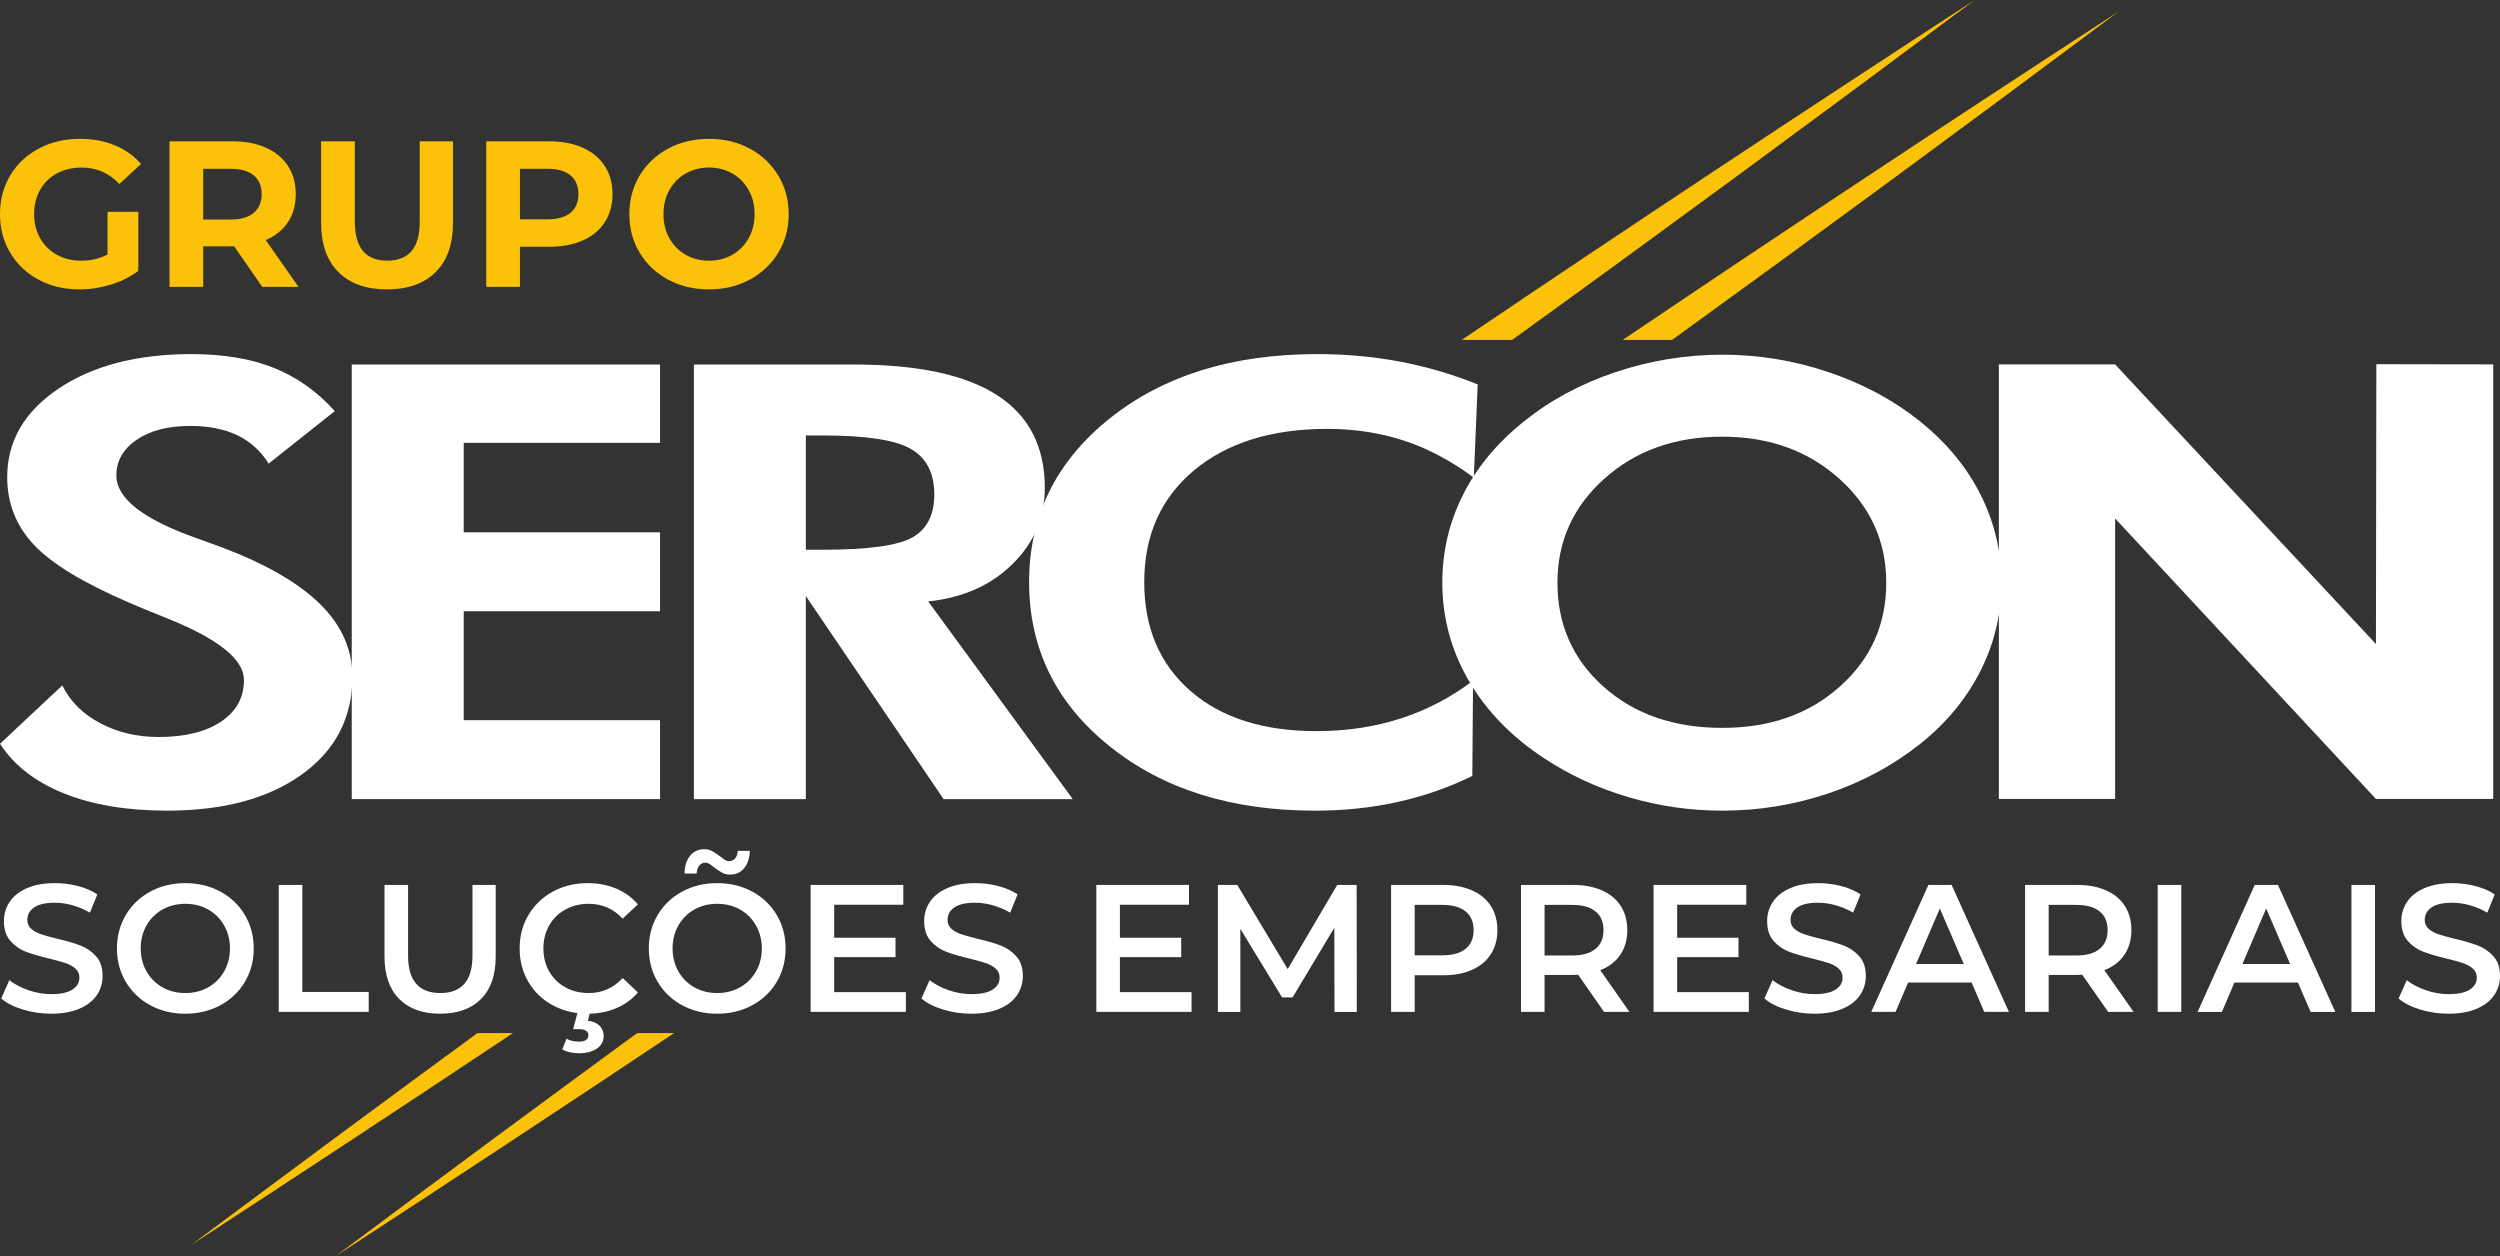
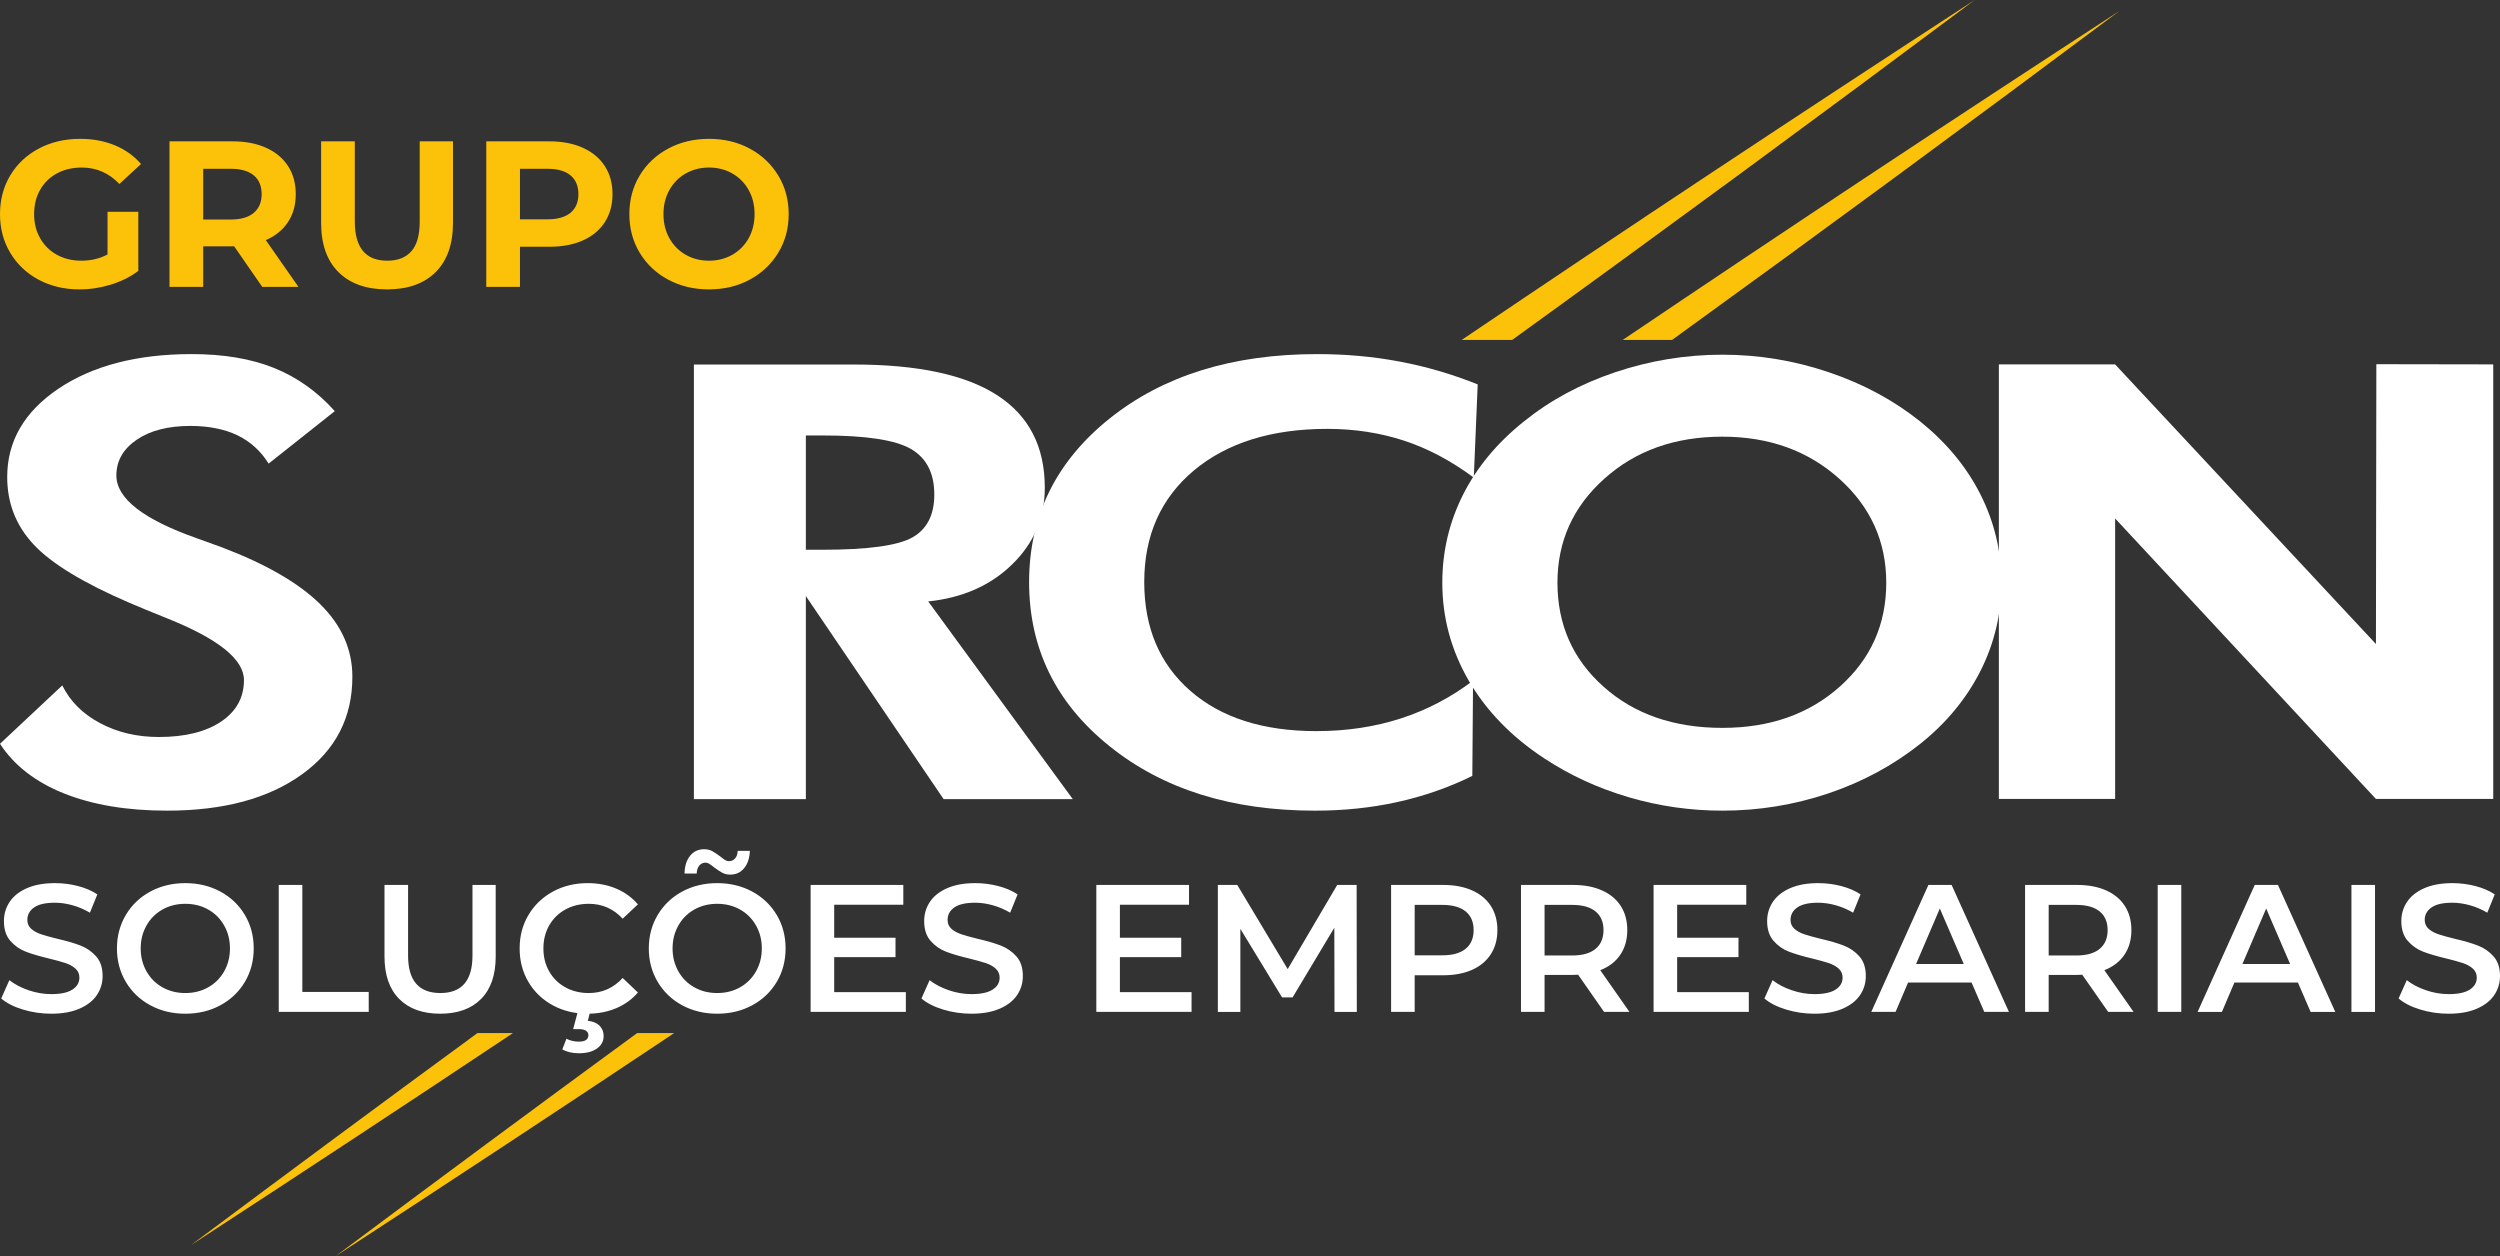
<svg xmlns="http://www.w3.org/2000/svg" xml:space="preserve" width="400px" height="201px" fill-rule="evenodd" clip-rule="evenodd" viewBox="0 0 13737.451 6903.076">
  <rect x="0" y="0" width="13737.451" height="6903.076" fill="#333333" stroke="none" />
  <g id="Camada_x0020_1">
    <g id="_2629557667520">
      <polygon fill="white" fill-rule="nonzero" points="10983.713,4390.275 10983.713,2002.317 11622.43,2002.317 13055.763,3538.912 13058.012,2001.256 13700.273,2002.317 13700.273,4390.275 13055.773,4390.275 11622.615,2848.997 11622.615,4390.275 " />
      <path fill="white" fill-rule="nonzero" d="M8098.413 2624.455c-124.795,-92.416 -252.278,-160.349 -383.771,-203.223 -130.832,-42.873 -271.057,-64.583 -420.668,-64.583 -306.61,0 -550.828,76.275 -733.314,228.271 -181.824,152.551 -273.072,356.893 -273.072,613.561 0,251.1 84.54,450.419 253.611,597.966 169.072,147.537 399.874,221.037 692.387,221.037 166.395,0 320.707,-23.384 463.61,-69.597 142.913,-46.213 275.078,-115.255 397.187,-207.681l-4.021 523.365c-130.841,64.583 -268.37,111.906 -411.945,143.643 -143.584,31.737 -294.538,47.323 -452.882,47.323 -458.898,0 -835.29,-118.03 -1129.156,-354.654 -294.529,-236.624 -441.472,-537.276 -441.472,-901.402 0,-363.016 147.605,-662.558 442.143,-898.617 295.211,-236.069 674.952,-354.109 1140.567,-354.109 155.656,0 306.61,13.367 451.528,40.645 145.59,27.278 289.165,69.042 430.734,125.837l-21.466 512.218z" />
-       <polygon fill="white" fill-rule="nonzero" points="1932.837,4391.063 1932.837,2003.106 3626.918,2003.106 3626.918,2433.489 2548.072,2433.489 2548.072,2925.107 3626.918,2925.107 3626.918,3358.83 2548.072,3358.83 2548.072,3957.35 3626.918,3957.35 3626.918,4391.063 " />
      <path fill="white" fill-rule="nonzero" d="M0 4087.072l342.183 -320.688c43.604,87.958 112.704,157 208.654,207.662 95.269,50.672 202.609,75.73 322.041,75.73 144.246,0 258.304,-28.407 342.163,-84.628 83.869,-56.795 125.467,-132.516 125.467,-228.281 0,-113.025 -139.554,-225.487 -417.981,-337.402 -90.576,-36.186 -161.701,-65.694 -214.7,-88.523 -251.596,-108.567 -426.032,-214.904 -522.644,-318.467 -97.294,-104.109 -145.59,-227.716 -145.59,-371.359 0,-197.09 93.925,-358.558 281.786,-485.505 188.522,-126.382 432.067,-189.856 731.98,-189.856 174.435,0 324.717,25.059 451.518,75.731 126.139,50.662 238.182,129.721 334.804,237.733l-363.649 288.406c-42.932,-69.597 -100.633,-121.379 -171.758,-155.9 -71.116,-33.966 -157.662,-51.217 -258.295,-51.217 -122.118,0 -220.074,25.049 -294.548,75.711 -74.464,50.672 -112.033,116.365 -112.033,196.544 0,126.382 148.267,241.637 444.15,345.755 58.372,21.155 103.991,37.296 135.523,48.988 243.546,92.426 424.017,197.099 541.433,313.464 117.417,116.365 175.779,248.87 175.779,398.082 0,223.822 -91.91,402.541 -276.421,535.611 -183.83,133.061 -431.406,199.874 -742.037,199.874 -220.064,0 -408.586,-31.737 -566.258,-94.646 -156.99,-62.919 -274.406,-154.225 -351.567,-272.819z" />
      <path fill="white" fill-rule="nonzero" d="M9464.583 3999.659c260.982,0 476.344,-75.71 646.097,-227.716 169.733,-151.441 254.273,-341.297 254.273,-570.123 0,-226.041 -85.874,-416.462 -257.632,-570.687 -171.758,-154.225 -385.777,-231.61 -642.738,-231.61 -260.991,0 -477.034,76.83 -648.793,231.055 -171.748,153.67 -257.632,344.081 -257.632,571.242 0,230.501 84.541,421.476 253.612,571.798 169.071,150.876 386.458,226.041 652.813,226.041zm1533.051 -797.839c0,170.921 -38.24,332.39 -114.729,484.385 -77.151,152.551 -187.188,286.176 -331.435,401.431 -149.611,118.585 -318.02,209.336 -505.208,272.255 -187.179,62.909 -381.075,94.646 -581.679,94.646 -175.788,0 -347.546,-24.494 -515.946,-74.046 -168.399,-49.553 -322.712,-120.814 -462.938,-213.24 -181.143,-119.149 -319.354,-262.237 -415.966,-428.709 -95.95,-166.472 -144.256,-345.201 -144.256,-536.722 0,-172.04 38.25,-332.943 114.058,-483.829 75.817,-150.331 187.188,-284.502 334.122,-401.986 144.246,-116.355 311.302,-206.562 501.849,-270.581 191.209,-64.028 387.121,-96.329 589.077,-96.329 200.604,0 395.162,32.301 584.366,96.329 189.875,64.019 356.931,154.226 502.521,270.581 145.59,117.484 256.289,251.655 332.107,403.095 75.817,150.886 114.057,311.79 114.057,482.72z" />
      <path fill="white" fill-rule="nonzero" d="M4428.164 3020.872l92.591 0c248.91,0 413.279,-22.829 493.127,-67.922 79.839,-45.103 120.094,-123.608 120.094,-235.514 0,-117.475 -42.942,-200.993 -128.826,-250.545 -85.874,-49.553 -247.566,-74.056 -484.395,-74.056l-92.591 0 0 628.037zm1466.637 1370.191l-709.842 0 -756.795 -1115.751 0 1115.751 -615.236 0 0 -2387.957 880.919 0c349.553,0 611.877,56.23 785.651,168.701 174.445,112.461 261.653,282.282 261.653,508.323 0,164.243 -59.706,304.547 -179.128,420.912 -118.75,116.365 -273.072,184.287 -461.604,203.777l794.382 1086.244z" />
      <path fill="#FCC20A" d="M10850.691 0.01c-861.964,644.013 -1704.984,1263.717 -2541.472,1867.883l-277.151 0c916.092,-619.227 1850.34,-1238.191 2818.623,-1867.883zm793.994 61.244c-832.857,622.255 -1648.024,1221.846 -2456.718,1806.639l-271.252 0c887.082,-598.812 1791.618,-1197.702 2727.97,-1806.639zm-7940.168 5615.547c-609.044,406.289 -1227.989,814.058 -1861.176,1226.275 559.589,-418.321 1110.991,-826.285 1657.662,-1226.275l203.514 0zm-885.874 0c-579.391,386.02 -1167.923,773.511 -1769.295,1165.041 531.084,-397.011 1054.77,-784.648 1574.036,-1165.041l195.259 0z" />
      <path fill="#FCC20A" fill-rule="nonzero" d="M590.878 1164.009l169.149 0 0 324.503c-43.438,32.759 -93.721,57.886 -150.856,75.419 -57.156,17.514 -114.671,26.275 -172.576,26.275 -83.061,0 -157.72,-17.708 -224.007,-53.134 -66.297,-35.427 -118.293,-84.551 -156.007,-147.391 -37.714,-62.851 -56.571,-133.879 -56.571,-213.094 0,-79.235 18.857,-150.253 56.571,-213.104 37.714,-62.85 90.099,-111.974 157.146,-147.4 67.046,-35.417 142.484,-53.125 226.294,-53.125 70.094,0 133.713,11.808 190.849,35.426 57.156,23.618 105.16,57.895 144.003,102.833l-118.857 109.686c-57.136,-60.173 -126.1,-90.264 -206.863,-90.264 -51.051,0 -96.378,10.66 -135.991,31.99 -39.622,21.329 -70.473,51.421 -92.572,90.274 -22.099,38.834 -33.158,83.402 -33.158,133.684 0,49.503 11.059,93.682 33.158,132.535 22.099,38.853 52.765,69.12 91.988,90.839 39.242,21.71 84.005,32.564 134.297,32.564 53.329,0 101.334,-11.429 144.003,-34.277l0 -234.239zm850.292 412.48l-154.283 -222.809 -9.161 0 -161.137 0 0 222.809 -185.144 0 0 -799.824 346.281 0c70.872,0 132.399,11.809 184.579,35.426 52.2,23.618 92.387,57.126 120.581,100.545 28.193,43.419 42.279,94.841 42.279,154.264 0,59.405 -14.281,110.631 -42.854,153.67 -28.563,43.03 -69.139,75.993 -121.719,98.832l179.439 257.087 -198.861 0zm-3.427 -509.589c0,-44.957 -14.486,-79.419 -43.438,-103.417 -28.943,-23.997 -71.233,-35.991 -126.86,-35.991l-150.856 0 0 278.797 150.856 0c55.627,0 97.917,-12.189 126.86,-36.556 28.952,-24.386 43.438,-58.664 43.438,-102.833zm689.146 523.306c-114.292,0 -203.242,-31.61 -266.862,-94.83 -63.619,-63.23 -95.434,-153.495 -95.434,-270.804l0 -447.907 185.144 0 0 441.053c0,143.205 59.434,214.807 178.291,214.807 57.905,0 102.093,-17.328 132.574,-51.986 30.481,-34.667 45.726,-88.931 45.726,-162.821l0 -441.053 182.846 0 0 447.907c0,117.309 -31.804,207.574 -95.424,270.804 -63.629,63.22 -152.58,94.83 -266.861,94.83zm891.433 -813.541c70.872,0 132.398,11.809 184.579,35.426 52.2,23.618 92.387,57.126 120.58,100.545 28.184,43.419 42.28,94.841 42.28,154.264 0,58.645 -14.096,109.872 -42.28,153.67 -28.193,43.799 -68.38,77.308 -120.58,100.555 -52.181,23.219 -113.707,34.843 -184.579,34.843l-161.137 0 0 220.521 -185.145 0 0 -799.824 346.282 0zm-10.281 428.475c55.627,0 97.917,-11.994 126.86,-35.991 28.952,-23.997 43.438,-58.08 43.438,-102.249 0,-44.957 -14.486,-79.419 -43.438,-103.417 -28.943,-23.997 -71.233,-35.991 -126.86,-35.991l-150.856 0 0 277.648 150.856 0zm888.007 385.066c-83.042,0 -157.905,-17.893 -224.572,-53.699 -66.657,-35.806 -118.857,-85.134 -156.571,-147.975 -37.715,-62.841 -56.572,-133.499 -56.572,-211.945 0,-78.466 18.857,-149.114 56.572,-211.955 37.714,-62.85 89.914,-112.179 156.571,-147.975 66.667,-35.796 141.53,-53.699 224.572,-53.699 83.051,0 157.729,17.903 224.007,53.699 66.287,35.796 118.477,85.125 156.581,147.975 38.093,62.841 57.135,133.489 57.135,211.955 0,78.446 -19.042,149.104 -57.135,211.945 -38.104,62.841 -90.294,112.169 -156.581,147.975 -66.278,35.806 -140.956,53.699 -224.007,53.699zm0 -157.681c47.244,0 89.914,-10.854 128.008,-32.564 38.094,-21.719 68,-51.986 89.719,-90.839 21.71,-38.853 32.574,-83.032 32.574,-132.535 0,-49.513 -10.864,-93.701 -32.574,-132.555 -21.719,-38.853 -51.625,-69.12 -89.719,-90.829 -38.094,-21.719 -80.764,-32.564 -128.008,-32.564 -47.236,0 -89.905,10.845 -127.989,32.564 -38.094,21.709 -68.01,51.976 -89.73,90.829 -21.699,38.854 -32.574,83.042 -32.574,132.555 0,49.503 10.875,93.682 32.574,132.535 21.72,38.853 51.636,69.12 89.73,90.839 38.084,21.71 80.753,32.564 127.989,32.564z" />
-       <path fill="white" fill-rule="nonzero" d="M281.737 5570.327c-53.836,0 -105.832,-7.642 -156.007,-22.917 -50.165,-15.274 -89.866,-35.543 -119.11,-60.796l44.86 -100.642c28.563,22.585 63.619,41.024 105.15,55.315 41.54,14.272 83.236,21.417 125.107,21.417 51.83,0 90.537,-8.304 116.121,-24.912 25.584,-16.618 38.376,-38.532 38.376,-65.781 0,-19.928 -7.135,-36.37 -21.427,-49.318 -14.281,-12.958 -32.399,-23.092 -54.322,-30.394 -21.934,-7.32 -51.83,-15.615 -89.72,-24.912 -53.164,-12.636 -96.193,-25.253 -129.079,-37.88 -32.895,-12.626 -61.147,-32.389 -84.725,-59.287 -23.598,-26.908 -35.398,-63.279 -35.398,-109.122 0,-38.542 10.476,-73.588 31.406,-105.14 20.931,-31.552 52.502,-56.639 94.704,-75.243 42.193,-18.604 93.848,-27.902 154.994,-27.902 42.524,0 84.395,5.316 125.594,15.947 41.2,10.621 76.753,25.915 106.649,45.833l-40.858 100.662c-30.569,-17.942 -62.471,-31.571 -95.688,-40.868 -33.235,-9.297 -65.459,-13.951 -96.69,-13.951 -51.178,0 -89.213,8.635 -114.145,25.906 -24.912,17.279 -37.373,40.206 -37.373,68.779 0,19.918 7.136,36.205 21.437,48.822 14.281,12.617 32.389,22.595 54.312,29.897 21.934,7.311 51.831,15.605 89.73,24.912 51.82,11.965 94.353,24.426 127.58,37.373 33.226,12.958 61.633,32.72 85.222,59.288 23.588,26.587 35.387,62.461 35.387,107.642 0,38.522 -10.456,73.413 -31.396,104.624 -20.931,31.231 -52.667,56.143 -95.191,74.757 -42.533,18.594 -94.363,27.891 -155.5,27.891zm736.633 0c-71.106,0 -135.241,-15.44 -192.377,-46.33 -57.155,-30.899 -102.005,-73.754 -134.57,-128.553 -32.564,-54.819 -48.851,-116.102 -48.851,-183.879 0,-67.757 16.287,-129.049 48.851,-183.859 32.565,-54.819 77.415,-97.663 134.57,-128.553 57.136,-30.89 121.271,-46.34 192.377,-46.34 71.097,0 135.232,15.45 192.378,46.34 57.155,30.89 102.015,73.579 134.569,128.057 32.555,54.478 48.842,115.936 48.842,184.355 0,68.439 -16.287,129.897 -48.842,184.375 -32.554,54.469 -77.414,97.158 -134.569,128.057 -57.146,30.89 -121.281,46.33 -192.378,46.33zm0 -113.6c46.515,0 88.376,-10.465 125.594,-31.396 37.208,-20.931 66.453,-50.156 87.724,-87.685 21.262,-37.549 31.893,-79.576 31.893,-126.081 0,-46.505 -10.631,-88.522 -31.893,-126.061 -21.271,-37.539 -50.516,-66.773 -87.724,-87.704 -37.218,-20.911 -79.079,-31.386 -125.594,-31.386 -46.514,0 -88.386,10.475 -125.603,31.386 -37.208,20.931 -66.453,50.165 -87.714,87.704 -21.252,37.539 -31.893,79.556 -31.893,126.061 0,46.505 10.641,88.532 31.893,126.081 21.261,37.529 50.506,66.754 87.714,87.685 37.217,20.931 79.089,31.396 125.603,31.396zm513.338 -593.945l129.585 0 0 587.968 364.827 0 0 109.618 -494.412 0 0 -697.586zm887.149 707.545c-96.359,0 -171.456,-27.073 -225.272,-81.211 -53.836,-54.147 -80.744,-131.717 -80.744,-232.701l0 -393.633 129.585 0 0 388.649c0,136.858 59.151,205.296 177.434,205.296 117.611,0 176.421,-68.438 176.421,-205.296l0 -388.649 127.59 0 0 393.633c0,100.984 -26.743,178.554 -80.238,232.701 -53.495,54.138 -128.417,81.211 -224.776,81.211zm809.395 0c-70.435,0 -134.064,-15.44 -190.879,-46.33 -56.814,-30.899 -101.343,-73.588 -133.567,-128.057 -32.233,-54.478 -48.354,-115.936 -48.354,-184.375 0,-68.419 16.277,-129.877 48.851,-184.355 32.564,-54.478 77.249,-97.167 134.063,-128.057 56.815,-30.89 120.454,-46.34 190.888,-46.34 57.146,0 109.307,9.969 156.503,29.888 47.177,19.937 87.043,48.841 119.607,86.711l-83.732 78.729c-50.497,-54.479 -112.627,-81.727 -186.4,-81.727 -47.839,0 -90.713,10.475 -128.583,31.386 -37.88,20.931 -67.455,50 -88.717,87.208 -21.261,37.208 -31.892,79.39 -31.892,126.557 0,47.187 10.631,89.37 31.892,126.578 21.262,37.188 50.837,66.257 88.717,87.188 37.87,20.931 80.744,31.396 128.583,31.396 73.773,0 135.903,-27.57 186.4,-82.72l83.732 79.731c-32.564,37.87 -72.595,66.764 -120.113,86.692 -47.508,19.938 -99.844,29.897 -156.999,29.897zm-46.856 217.261c-35.874,0 -66.452,-6.981 -91.686,-20.931l22.917 -58.801c20.599,10.631 43.195,15.956 67.786,15.956 35.222,0 52.823,-11.974 52.823,-35.884 0,-9.959 -4.322,-17.942 -12.958,-23.919 -8.644,-5.977 -21.923,-8.976 -39.865,-8.976l-30.909 0 26.917 -101.645 67.787 0 -13.961 55.802c28.583,3.339 50.176,12.461 64.798,27.414 14.612,14.954 21.923,33.723 21.923,56.299 0,28.573 -12.285,51.499 -36.876,68.77 -24.582,17.279 -57.477,25.915 -98.696,25.915zm759.57 -217.261c-71.106,0 -135.232,-15.44 -192.378,-46.33 -57.145,-30.899 -102.005,-73.754 -134.56,-128.553 -32.574,-54.819 -48.851,-116.102 -48.851,-183.879 0,-67.757 16.277,-129.049 48.851,-183.859 32.555,-54.819 77.415,-97.663 134.56,-128.553 57.146,-30.89 121.272,-46.34 192.378,-46.34 71.096,0 135.231,15.45 192.387,46.34 57.145,30.89 102.005,73.579 134.56,128.057 32.564,54.478 48.841,115.936 48.841,184.355 0,68.439 -16.277,129.897 -48.841,184.375 -32.555,54.469 -77.415,97.158 -134.56,128.057 -57.156,30.89 -121.291,46.33 -192.387,46.33zm0 -113.6c46.524,0 88.376,-10.465 125.594,-31.396 37.217,-20.931 66.452,-50.156 87.723,-87.685 21.262,-37.549 31.903,-79.576 31.903,-126.081 0,-46.505 -10.641,-88.522 -31.903,-126.061 -21.271,-37.539 -50.506,-66.773 -87.723,-87.704 -37.218,-20.911 -79.07,-31.386 -125.594,-31.386 -46.515,0 -88.386,10.475 -125.594,31.386 -37.218,20.931 -66.462,50.165 -87.714,87.704 -21.262,37.539 -31.903,79.556 -31.903,126.061 0,46.505 10.641,88.532 31.903,126.081 21.252,37.529 50.496,66.754 87.714,87.685 37.208,20.931 79.079,31.396 125.594,31.396zm71.777 -650.759c-16.618,0 -31.074,-3.32 -43.37,-9.959 -12.286,-6.64 -27.405,-16.618 -45.356,-29.897 -10.621,-8.635 -19.441,-15.109 -26.422,-19.432 -6.96,-4.312 -13.775,-6.474 -20.414,-6.474 -13.961,0 -25.419,5.306 -34.395,15.937 -8.976,10.631 -13.795,25.253 -14.457,43.847l-66.783 0c0.662,-40.527 10.806,-72.916 30.403,-97.167 19.597,-24.25 45.356,-36.371 77.249,-36.371 16.618,0 31.065,3.32 43.36,9.96 12.296,6.658 27.415,16.618 45.357,29.906 10.631,8.635 19.431,15.119 26.411,19.432 6.98,4.322 13.795,6.483 20.435,6.483 13.96,0 25.418,-4.984 34.384,-14.953 8.976,-9.959 13.795,-23.919 14.457,-41.852l66.793 0c-1.343,39.194 -11.643,70.756 -30.899,94.665 -19.276,23.92 -44.86,35.875 -76.753,35.875zm964.876 645.775l0 108.625 -523.316 0 0 -697.586 509.365 0 0 108.626 -379.78 0 0 181.357 336.916 0 0 106.649 -336.916 0 0 192.329 393.731 0zm360.845 118.584c-53.836,0 -105.832,-7.642 -156.007,-22.917 -50.165,-15.274 -89.865,-35.543 -119.11,-60.796l44.86 -100.642c28.563,22.585 63.619,41.024 105.15,55.315 41.54,14.272 83.236,21.417 125.107,21.417 51.83,0 90.527,-8.304 116.121,-24.912 25.584,-16.618 38.376,-38.532 38.376,-65.781 0,-19.928 -7.135,-36.37 -21.436,-49.318 -14.272,-12.958 -32.389,-23.092 -54.313,-30.394 -21.934,-7.32 -51.83,-15.615 -89.72,-24.912 -53.164,-12.636 -96.193,-25.253 -129.079,-37.88 -32.895,-12.626 -61.147,-32.389 -84.725,-59.287 -23.598,-26.908 -35.398,-63.279 -35.398,-109.122 0,-38.542 10.476,-73.588 31.397,-105.14 20.94,-31.552 52.511,-56.639 94.713,-75.243 42.193,-18.604 93.848,-27.902 154.994,-27.902 42.524,0 84.395,5.316 125.594,15.947 41.2,10.621 76.753,25.915 106.649,45.833l-40.858 100.662c-30.578,-17.942 -62.471,-31.571 -95.687,-40.868 -33.236,-9.297 -65.46,-13.951 -96.691,-13.951 -51.177,0 -89.213,8.635 -114.145,25.906 -24.922,17.279 -37.373,40.206 -37.373,68.779 0,19.918 7.136,36.205 21.427,48.822 14.282,12.617 32.399,22.595 54.322,29.897 21.934,7.311 51.831,15.605 89.72,24.912 51.821,11.965 94.354,24.426 127.59,37.373 33.226,12.958 61.633,32.72 85.222,59.288 23.588,26.587 35.387,62.461 35.387,107.642 0,38.522 -10.456,73.413 -31.396,104.624 -20.94,31.231 -52.667,56.143 -95.191,74.757 -42.533,18.594 -94.363,27.891 -155.5,27.891zm1209.102 -118.584l0 108.625 -523.316 0 0 -697.586 509.366 0 0 108.626 -379.78 0 0 181.357 336.916 0 0 106.649 -336.916 0 0 192.329 393.73 0zm785.475 108.625l-0.993 -462.403 -229.264 382.672 -57.807 0 -229.274 -376.694 0 456.425 -123.608 0 0 -697.586 106.669 0 277.102 462.403 272.119 -462.403 106.668 0 0.993 697.586 -122.605 0zm598.073 -697.586c60.475,0 113.132,9.959 157.992,29.897 44.85,19.928 79.245,48.501 103.164,85.709 23.92,37.188 35.894,81.376 35.894,132.535 0,50.487 -11.974,94.509 -35.894,132.038 -23.919,37.539 -58.314,66.268 -103.164,86.206 -44.86,19.928 -97.517,29.887 -157.992,29.887l-157.496 0 0 201.314 -129.586 0 0 -697.586 287.082 0zm-5.978 386.653c56.484,0 99.348,-11.954 128.593,-35.874 29.234,-23.91 43.847,-58.129 43.847,-102.638 0,-44.519 -14.613,-78.738 -43.847,-102.648 -29.245,-23.91 -72.109,-35.884 -128.593,-35.884l-151.518 0 0 277.044 151.518 0zm889.126 310.933l-142.523 -204.293c-5.987,0.662 -14.963,1.002 -26.918,1.002l-157.496 0 0 203.291 -129.586 0 0 -697.586 287.082 0c60.475,0 113.133,9.959 157.983,29.897 44.86,19.928 79.254,48.501 103.173,85.709 23.92,37.188 35.894,81.376 35.894,132.535 0,52.482 -12.802,97.663 -38.376,135.533 -25.594,37.861 -62.315,66.093 -110.154,84.706l160.485 229.206 -139.564 0zm-2.979 -449.445c0,-44.519 -14.622,-78.738 -43.857,-102.648 -29.235,-23.91 -72.109,-35.884 -128.583,-35.884l-151.518 0 0 278.047 151.518 0c56.474,0 99.348,-12.12 128.583,-36.371 29.235,-24.25 43.857,-58.635 43.857,-103.144zm798.433 340.82l0 108.625 -523.326 0 0 -697.586 509.365 0 0 108.626 -379.78 0 0 181.357 336.926 0 0 106.649 -336.926 0 0 192.329 393.741 0zm360.835 118.584c-53.826,0 -105.822,-7.642 -155.997,-22.917 -50.175,-15.274 -89.875,-35.543 -119.11,-60.796l44.85 -100.642c28.563,22.585 63.62,41.024 105.16,55.315 41.53,14.272 83.226,21.417 125.097,21.417 51.84,0 90.537,-8.304 116.131,-24.912 25.575,-16.618 38.376,-38.532 38.376,-65.781 0,-19.928 -7.145,-36.37 -21.437,-49.318 -14.281,-12.958 -32.398,-23.092 -54.312,-30.394 -21.943,-7.32 -51.84,-15.615 -89.73,-24.912 -53.154,-12.636 -96.193,-25.253 -129.069,-37.88 -32.895,-12.626 -61.147,-32.389 -84.735,-59.287 -23.588,-26.908 -35.388,-63.279 -35.388,-109.122 0,-38.542 10.476,-73.588 31.396,-105.14 20.941,-31.552 52.512,-56.639 94.705,-75.243 42.192,-18.604 93.857,-27.902 155.003,-27.902 42.524,0 84.395,5.316 125.585,15.947 41.199,10.621 76.752,25.915 106.658,45.833l-40.858 100.662c-30.578,-17.942 -62.471,-31.571 -95.697,-40.868 -33.227,-9.297 -65.45,-13.951 -96.69,-13.951 -51.169,0 -89.204,8.635 -114.136,25.906 -24.922,17.279 -37.383,40.206 -37.383,68.779 0,19.918 7.146,36.205 21.437,48.822 14.281,12.617 32.399,22.595 54.322,29.897 21.934,7.311 51.831,15.605 89.72,24.912 51.82,11.965 94.354,24.426 127.59,37.373 33.216,12.958 61.633,32.72 85.212,59.288 23.598,26.587 35.397,62.461 35.397,107.642 0,38.522 -10.465,73.413 -31.396,104.624 -20.94,31.231 -52.677,56.143 -95.201,74.757 -42.533,18.594 -94.363,27.891 -155.5,27.891zm863.23 -171.408l-348.88 0 -68.78 161.449 -133.566 0 313.989 -697.586 127.59 0 314.982 697.586 -135.563 0 -69.772 -161.449zm-42.864 -101.645l-131.581 -304.945 -130.578 304.945 262.159 0zm793.439 263.094l-142.524 -204.293c-5.987,0.662 -14.963,1.002 -26.918,1.002l-157.506 0 0 203.291 -129.575 0 0 -697.586 287.081 0c60.475,0 113.133,9.959 157.983,29.897 44.86,19.928 79.254,48.501 103.174,85.709 23.919,37.188 35.884,81.376 35.884,132.535 0,52.482 -12.792,97.663 -38.376,135.533 -25.584,37.861 -62.306,66.093 -110.144,84.706l160.484 229.206 -139.563 0zm-2.979 -449.445c0,-44.519 -14.623,-78.738 -43.858,-102.648 -29.234,-23.91 -72.108,-35.884 -128.582,-35.884l-151.529 0 0 278.047 151.529 0c56.474,0 99.348,-12.12 128.582,-36.371 29.235,-24.25 43.858,-58.635 43.858,-103.144zm275.107 -248.141l129.585 0 0 697.586 -129.585 0 0 -697.586zm770.531 536.137l-348.88 0 -68.77 161.449 -133.567 0 313.98 -697.586 127.59 0 314.992 697.586 -135.573 0 -69.772 -161.449zm-42.854 -101.645l-131.581 -304.945 -130.588 304.945 262.169 0zm336.906 -434.492l129.585 0 0 697.586 -129.585 0 0 -697.586zm534.297 707.545c-53.836,0 -105.831,-7.642 -156.007,-22.917 -50.175,-15.274 -89.865,-35.543 -119.11,-60.796l44.86 -100.642c28.563,22.585 63.62,41.024 105.15,55.315 41.54,14.272 83.236,21.417 125.107,21.417 51.83,0 90.528,-8.304 116.122,-24.912 25.584,-16.618 38.376,-38.532 38.376,-65.781 0,-19.928 -7.136,-36.37 -21.437,-49.318 -14.282,-12.958 -32.389,-23.092 -54.313,-30.394 -21.933,-7.32 -51.83,-15.615 -89.729,-24.912 -53.154,-12.636 -96.184,-25.253 -129.07,-37.88 -32.895,-12.626 -61.146,-32.389 -84.725,-59.287 -23.598,-26.908 -35.397,-63.279 -35.397,-109.122 0,-38.542 10.475,-73.588 31.396,-105.14 20.94,-31.552 52.512,-56.639 94.704,-75.243 42.202,-18.604 93.857,-27.902 155.004,-27.902 42.523,0 84.394,5.316 125.594,15.947 41.199,10.621 76.752,25.915 106.649,45.833l-40.859 100.662c-30.578,-17.942 -62.471,-31.571 -95.687,-40.868 -33.236,-9.297 -65.46,-13.951 -96.69,-13.951 -51.178,0 -89.214,8.635 -114.145,25.906 -24.923,17.279 -37.374,40.206 -37.374,68.779 0,19.918 7.136,36.205 21.427,48.822 14.282,12.617 32.399,22.595 54.323,29.897 21.933,7.311 51.83,15.605 89.719,24.912 51.821,11.965 94.354,24.426 127.59,37.373 33.216,12.958 61.633,32.72 85.212,59.288 23.598,26.587 35.397,62.461 35.397,107.642 0,38.522 -10.465,73.413 -31.396,104.624 -20.94,31.231 -52.667,56.143 -95.191,74.757 -42.533,18.594 -94.373,27.891 -155.5,27.891z" />
+       <path fill="white" fill-rule="nonzero" d="M281.737 5570.327c-53.836,0 -105.832,-7.642 -156.007,-22.917 -50.165,-15.274 -89.866,-35.543 -119.11,-60.796l44.86 -100.642c28.563,22.585 63.619,41.024 105.15,55.315 41.54,14.272 83.236,21.417 125.107,21.417 51.83,0 90.537,-8.304 116.121,-24.912 25.584,-16.618 38.376,-38.532 38.376,-65.781 0,-19.928 -7.135,-36.37 -21.427,-49.318 -14.281,-12.958 -32.399,-23.092 -54.322,-30.394 -21.934,-7.32 -51.83,-15.615 -89.72,-24.912 -53.164,-12.636 -96.193,-25.253 -129.079,-37.88 -32.895,-12.626 -61.147,-32.389 -84.725,-59.287 -23.598,-26.908 -35.398,-63.279 -35.398,-109.122 0,-38.542 10.476,-73.588 31.406,-105.14 20.931,-31.552 52.502,-56.639 94.704,-75.243 42.193,-18.604 93.848,-27.902 154.994,-27.902 42.524,0 84.395,5.316 125.594,15.947 41.2,10.621 76.753,25.915 106.649,45.833l-40.858 100.662c-30.569,-17.942 -62.471,-31.571 -95.688,-40.868 -33.235,-9.297 -65.459,-13.951 -96.69,-13.951 -51.178,0 -89.213,8.635 -114.145,25.906 -24.912,17.279 -37.373,40.206 -37.373,68.779 0,19.918 7.136,36.205 21.437,48.822 14.281,12.617 32.389,22.595 54.312,29.897 21.934,7.311 51.831,15.605 89.73,24.912 51.82,11.965 94.353,24.426 127.58,37.373 33.226,12.958 61.633,32.72 85.222,59.288 23.588,26.587 35.387,62.461 35.387,107.642 0,38.522 -10.456,73.413 -31.396,104.624 -20.931,31.231 -52.667,56.143 -95.191,74.757 -42.533,18.594 -94.363,27.891 -155.5,27.891zm736.633 0c-71.106,0 -135.241,-15.44 -192.377,-46.33 -57.155,-30.899 -102.005,-73.754 -134.57,-128.553 -32.564,-54.819 -48.851,-116.102 -48.851,-183.879 0,-67.757 16.287,-129.049 48.851,-183.859 32.565,-54.819 77.415,-97.663 134.57,-128.553 57.136,-30.89 121.271,-46.34 192.377,-46.34 71.097,0 135.232,15.45 192.378,46.34 57.155,30.89 102.015,73.579 134.569,128.057 32.555,54.478 48.842,115.936 48.842,184.355 0,68.439 -16.287,129.897 -48.842,184.375 -32.554,54.469 -77.414,97.158 -134.569,128.057 -57.146,30.89 -121.281,46.33 -192.378,46.33zm0 -113.6c46.515,0 88.376,-10.465 125.594,-31.396 37.208,-20.931 66.453,-50.156 87.724,-87.685 21.262,-37.549 31.893,-79.576 31.893,-126.081 0,-46.505 -10.631,-88.522 -31.893,-126.061 -21.271,-37.539 -50.516,-66.773 -87.724,-87.704 -37.218,-20.911 -79.079,-31.386 -125.594,-31.386 -46.514,0 -88.386,10.475 -125.603,31.386 -37.208,20.931 -66.453,50.165 -87.714,87.704 -21.252,37.539 -31.893,79.556 -31.893,126.061 0,46.505 10.641,88.532 31.893,126.081 21.261,37.529 50.506,66.754 87.714,87.685 37.217,20.931 79.089,31.396 125.603,31.396zm513.338 -593.945l129.585 0 0 587.968 364.827 0 0 109.618 -494.412 0 0 -697.586zm887.149 707.545c-96.359,0 -171.456,-27.073 -225.272,-81.211 -53.836,-54.147 -80.744,-131.717 -80.744,-232.701l0 -393.633 129.585 0 0 388.649c0,136.858 59.151,205.296 177.434,205.296 117.611,0 176.421,-68.438 176.421,-205.296l0 -388.649 127.59 0 0 393.633c0,100.984 -26.743,178.554 -80.238,232.701 -53.495,54.138 -128.417,81.211 -224.776,81.211zm809.395 0c-70.435,0 -134.064,-15.44 -190.879,-46.33 -56.814,-30.899 -101.343,-73.588 -133.567,-128.057 -32.233,-54.478 -48.354,-115.936 -48.354,-184.375 0,-68.419 16.277,-129.877 48.851,-184.355 32.564,-54.478 77.249,-97.167 134.063,-128.057 56.815,-30.89 120.454,-46.34 190.888,-46.34 57.146,0 109.307,9.969 156.503,29.888 47.177,19.937 87.043,48.841 119.607,86.711l-83.732 78.729c-50.497,-54.479 -112.627,-81.727 -186.4,-81.727 -47.839,0 -90.713,10.475 -128.583,31.386 -37.88,20.931 -67.455,50 -88.717,87.208 -21.261,37.208 -31.892,79.39 -31.892,126.557 0,47.187 10.631,89.37 31.892,126.578 21.262,37.188 50.837,66.257 88.717,87.188 37.87,20.931 80.744,31.396 128.583,31.396 73.773,0 135.903,-27.57 186.4,-82.72l83.732 79.731c-32.564,37.87 -72.595,66.764 -120.113,86.692 -47.508,19.938 -99.844,29.897 -156.999,29.897zm-46.856 217.261c-35.874,0 -66.452,-6.981 -91.686,-20.931l22.917 -58.801c20.599,10.631 43.195,15.956 67.786,15.956 35.222,0 52.823,-11.974 52.823,-35.884 0,-9.959 -4.322,-17.942 -12.958,-23.919 -8.644,-5.977 -21.923,-8.976 -39.865,-8.976l-30.909 0 26.917 -101.645 67.787 0 -13.961 55.802c28.583,3.339 50.176,12.461 64.798,27.414 14.612,14.954 21.923,33.723 21.923,56.299 0,28.573 -12.285,51.499 -36.876,68.77 -24.582,17.279 -57.477,25.915 -98.696,25.915zm759.57 -217.261c-71.106,0 -135.232,-15.44 -192.378,-46.33 -57.145,-30.899 -102.005,-73.754 -134.56,-128.553 -32.574,-54.819 -48.851,-116.102 -48.851,-183.879 0,-67.757 16.277,-129.049 48.851,-183.859 32.555,-54.819 77.415,-97.663 134.56,-128.553 57.146,-30.89 121.272,-46.34 192.378,-46.34 71.096,0 135.231,15.45 192.387,46.34 57.145,30.89 102.005,73.579 134.56,128.057 32.564,54.478 48.841,115.936 48.841,184.355 0,68.439 -16.277,129.897 -48.841,184.375 -32.555,54.469 -77.415,97.158 -134.56,128.057 -57.156,30.89 -121.291,46.33 -192.387,46.33zm0 -113.6c46.524,0 88.376,-10.465 125.594,-31.396 37.217,-20.931 66.452,-50.156 87.723,-87.685 21.262,-37.549 31.903,-79.576 31.903,-126.081 0,-46.505 -10.641,-88.522 -31.903,-126.061 -21.271,-37.539 -50.506,-66.773 -87.723,-87.704 -37.218,-20.911 -79.07,-31.386 -125.594,-31.386 -46.515,0 -88.386,10.475 -125.594,31.386 -37.218,20.931 -66.462,50.165 -87.714,87.704 -21.262,37.539 -31.903,79.556 -31.903,126.061 0,46.505 10.641,88.532 31.903,126.081 21.252,37.529 50.496,66.754 87.714,87.685 37.208,20.931 79.079,31.396 125.594,31.396zm71.777 -650.759c-16.618,0 -31.074,-3.32 -43.37,-9.959 -12.286,-6.64 -27.405,-16.618 -45.356,-29.897 -10.621,-8.635 -19.441,-15.109 -26.422,-19.432 -6.96,-4.312 -13.775,-6.474 -20.414,-6.474 -13.961,0 -25.419,5.306 -34.395,15.937 -8.976,10.631 -13.795,25.253 -14.457,43.847l-66.783 0c0.662,-40.527 10.806,-72.916 30.403,-97.167 19.597,-24.25 45.356,-36.371 77.249,-36.371 16.618,0 31.065,3.32 43.36,9.96 12.296,6.658 27.415,16.618 45.357,29.906 10.631,8.635 19.431,15.119 26.411,19.432 6.98,4.322 13.795,6.483 20.435,6.483 13.96,0 25.418,-4.984 34.384,-14.953 8.976,-9.959 13.795,-23.919 14.457,-41.852l66.793 0c-1.343,39.194 -11.643,70.756 -30.899,94.665 -19.276,23.92 -44.86,35.875 -76.753,35.875zm964.876 645.775l0 108.625 -523.316 0 0 -697.586 509.365 0 0 108.626 -379.78 0 0 181.357 336.916 0 0 106.649 -336.916 0 0 192.329 393.731 0zm360.845 118.584c-53.836,0 -105.832,-7.642 -156.007,-22.917 -50.165,-15.274 -89.865,-35.543 -119.11,-60.796l44.86 -100.642c28.563,22.585 63.619,41.024 105.15,55.315 41.54,14.272 83.236,21.417 125.107,21.417 51.83,0 90.527,-8.304 116.121,-24.912 25.584,-16.618 38.376,-38.532 38.376,-65.781 0,-19.928 -7.135,-36.37 -21.436,-49.318 -14.272,-12.958 -32.389,-23.092 -54.313,-30.394 -21.934,-7.32 -51.83,-15.615 -89.72,-24.912 -53.164,-12.636 -96.193,-25.253 -129.079,-37.88 -32.895,-12.626 -61.147,-32.389 -84.725,-59.287 -23.598,-26.908 -35.398,-63.279 -35.398,-109.122 0,-38.542 10.476,-73.588 31.397,-105.14 20.94,-31.552 52.511,-56.639 94.713,-75.243 42.193,-18.604 93.848,-27.902 154.994,-27.902 42.524,0 84.395,5.316 125.594,15.947 41.2,10.621 76.753,25.915 106.649,45.833l-40.858 100.662c-30.578,-17.942 -62.471,-31.571 -95.687,-40.868 -33.236,-9.297 -65.46,-13.951 -96.691,-13.951 -51.177,0 -89.213,8.635 -114.145,25.906 -24.922,17.279 -37.373,40.206 -37.373,68.779 0,19.918 7.136,36.205 21.427,48.822 14.282,12.617 32.399,22.595 54.322,29.897 21.934,7.311 51.831,15.605 89.72,24.912 51.821,11.965 94.354,24.426 127.59,37.373 33.226,12.958 61.633,32.72 85.222,59.288 23.588,26.587 35.387,62.461 35.387,107.642 0,38.522 -10.456,73.413 -31.396,104.624 -20.94,31.231 -52.667,56.143 -95.191,74.757 -42.533,18.594 -94.363,27.891 -155.5,27.891zm1209.102 -118.584l0 108.625 -523.316 0 0 -697.586 509.366 0 0 108.626 -379.78 0 0 181.357 336.916 0 0 106.649 -336.916 0 0 192.329 393.73 0zm785.475 108.625l-0.993 -462.403 -229.264 382.672 -57.807 0 -229.274 -376.694 0 456.425 -123.608 0 0 -697.586 106.669 0 277.102 462.403 272.119 -462.403 106.668 0 0.993 697.586 -122.605 0zm598.073 -697.586c60.475,0 113.132,9.959 157.992,29.897 44.85,19.928 79.245,48.501 103.164,85.709 23.92,37.188 35.894,81.376 35.894,132.535 0,50.487 -11.974,94.509 -35.894,132.038 -23.919,37.539 -58.314,66.268 -103.164,86.206 -44.86,19.928 -97.517,29.887 -157.992,29.887l-157.496 0 0 201.314 -129.586 0 0 -697.586 287.082 0zm-5.978 386.653c56.484,0 99.348,-11.954 128.593,-35.874 29.234,-23.91 43.847,-58.129 43.847,-102.638 0,-44.519 -14.613,-78.738 -43.847,-102.648 -29.245,-23.91 -72.109,-35.884 -128.593,-35.884l-151.518 0 0 277.044 151.518 0zm889.126 310.933l-142.523 -204.293c-5.987,0.662 -14.963,1.002 -26.918,1.002l-157.496 0 0 203.291 -129.586 0 0 -697.586 287.082 0c60.475,0 113.133,9.959 157.983,29.897 44.86,19.928 79.254,48.501 103.173,85.709 23.92,37.188 35.894,81.376 35.894,132.535 0,52.482 -12.802,97.663 -38.376,135.533 -25.594,37.861 -62.315,66.093 -110.154,84.706l160.485 229.206 -139.564 0zm-2.979 -449.445c0,-44.519 -14.622,-78.738 -43.857,-102.648 -29.235,-23.91 -72.109,-35.884 -128.583,-35.884l-151.518 0 0 278.047 151.518 0c56.474,0 99.348,-12.12 128.583,-36.371 29.235,-24.25 43.857,-58.635 43.857,-103.144zm798.433 340.82l0 108.625 -523.326 0 0 -697.586 509.365 0 0 108.626 -379.78 0 0 181.357 336.926 0 0 106.649 -336.926 0 0 192.329 393.741 0zm360.835 118.584c-53.826,0 -105.822,-7.642 -155.997,-22.917 -50.175,-15.274 -89.875,-35.543 -119.11,-60.796l44.85 -100.642c28.563,22.585 63.62,41.024 105.16,55.315 41.53,14.272 83.226,21.417 125.097,21.417 51.84,0 90.537,-8.304 116.131,-24.912 25.575,-16.618 38.376,-38.532 38.376,-65.781 0,-19.928 -7.145,-36.37 -21.437,-49.318 -14.281,-12.958 -32.398,-23.092 -54.312,-30.394 -21.943,-7.32 -51.84,-15.615 -89.73,-24.912 -53.154,-12.636 -96.193,-25.253 -129.069,-37.88 -32.895,-12.626 -61.147,-32.389 -84.735,-59.287 -23.588,-26.908 -35.388,-63.279 -35.388,-109.122 0,-38.542 10.476,-73.588 31.396,-105.14 20.941,-31.552 52.512,-56.639 94.705,-75.243 42.192,-18.604 93.857,-27.902 155.003,-27.902 42.524,0 84.395,5.316 125.585,15.947 41.199,10.621 76.752,25.915 106.658,45.833l-40.858 100.662c-30.578,-17.942 -62.471,-31.571 -95.697,-40.868 -33.227,-9.297 -65.45,-13.951 -96.69,-13.951 -51.169,0 -89.204,8.635 -114.136,25.906 -24.922,17.279 -37.383,40.206 -37.383,68.779 0,19.918 7.146,36.205 21.437,48.822 14.281,12.617 32.399,22.595 54.322,29.897 21.934,7.311 51.831,15.605 89.72,24.912 51.82,11.965 94.354,24.426 127.59,37.373 33.216,12.958 61.633,32.72 85.212,59.288 23.598,26.587 35.397,62.461 35.397,107.642 0,38.522 -10.465,73.413 -31.396,104.624 -20.94,31.231 -52.677,56.143 -95.201,74.757 -42.533,18.594 -94.363,27.891 -155.5,27.891zm863.23 -171.408l-348.88 0 -68.78 161.449 -133.566 0 313.989 -697.586 127.59 0 314.982 697.586 -135.563 0 -69.772 -161.449zm-42.864 -101.645l-131.581 -304.945 -130.578 304.945 262.159 0m793.439 263.094l-142.524 -204.293c-5.987,0.662 -14.963,1.002 -26.918,1.002l-157.506 0 0 203.291 -129.575 0 0 -697.586 287.081 0c60.475,0 113.133,9.959 157.983,29.897 44.86,19.928 79.254,48.501 103.174,85.709 23.919,37.188 35.884,81.376 35.884,132.535 0,52.482 -12.792,97.663 -38.376,135.533 -25.584,37.861 -62.306,66.093 -110.144,84.706l160.484 229.206 -139.563 0zm-2.979 -449.445c0,-44.519 -14.623,-78.738 -43.858,-102.648 -29.234,-23.91 -72.108,-35.884 -128.582,-35.884l-151.529 0 0 278.047 151.529 0c56.474,0 99.348,-12.12 128.582,-36.371 29.235,-24.25 43.858,-58.635 43.858,-103.144zm275.107 -248.141l129.585 0 0 697.586 -129.585 0 0 -697.586zm770.531 536.137l-348.88 0 -68.77 161.449 -133.567 0 313.98 -697.586 127.59 0 314.992 697.586 -135.573 0 -69.772 -161.449zm-42.854 -101.645l-131.581 -304.945 -130.588 304.945 262.169 0zm336.906 -434.492l129.585 0 0 697.586 -129.585 0 0 -697.586zm534.297 707.545c-53.836,0 -105.831,-7.642 -156.007,-22.917 -50.175,-15.274 -89.865,-35.543 -119.11,-60.796l44.86 -100.642c28.563,22.585 63.62,41.024 105.15,55.315 41.54,14.272 83.236,21.417 125.107,21.417 51.83,0 90.528,-8.304 116.122,-24.912 25.584,-16.618 38.376,-38.532 38.376,-65.781 0,-19.928 -7.136,-36.37 -21.437,-49.318 -14.282,-12.958 -32.389,-23.092 -54.313,-30.394 -21.933,-7.32 -51.83,-15.615 -89.729,-24.912 -53.154,-12.636 -96.184,-25.253 -129.07,-37.88 -32.895,-12.626 -61.146,-32.389 -84.725,-59.287 -23.598,-26.908 -35.397,-63.279 -35.397,-109.122 0,-38.542 10.475,-73.588 31.396,-105.14 20.94,-31.552 52.512,-56.639 94.704,-75.243 42.202,-18.604 93.857,-27.902 155.004,-27.902 42.523,0 84.394,5.316 125.594,15.947 41.199,10.621 76.752,25.915 106.649,45.833l-40.859 100.662c-30.578,-17.942 -62.471,-31.571 -95.687,-40.868 -33.236,-9.297 -65.46,-13.951 -96.69,-13.951 -51.178,0 -89.214,8.635 -114.145,25.906 -24.923,17.279 -37.374,40.206 -37.374,68.779 0,19.918 7.136,36.205 21.427,48.822 14.282,12.617 32.399,22.595 54.323,29.897 21.933,7.311 51.83,15.605 89.719,24.912 51.821,11.965 94.354,24.426 127.59,37.373 33.216,12.958 61.633,32.72 85.212,59.288 23.598,26.587 35.397,62.461 35.397,107.642 0,38.522 -10.465,73.413 -31.396,104.624 -20.94,31.231 -52.667,56.143 -95.191,74.757 -42.533,18.594 -94.373,27.891 -155.5,27.891z" />
    </g>
  </g>
</svg>